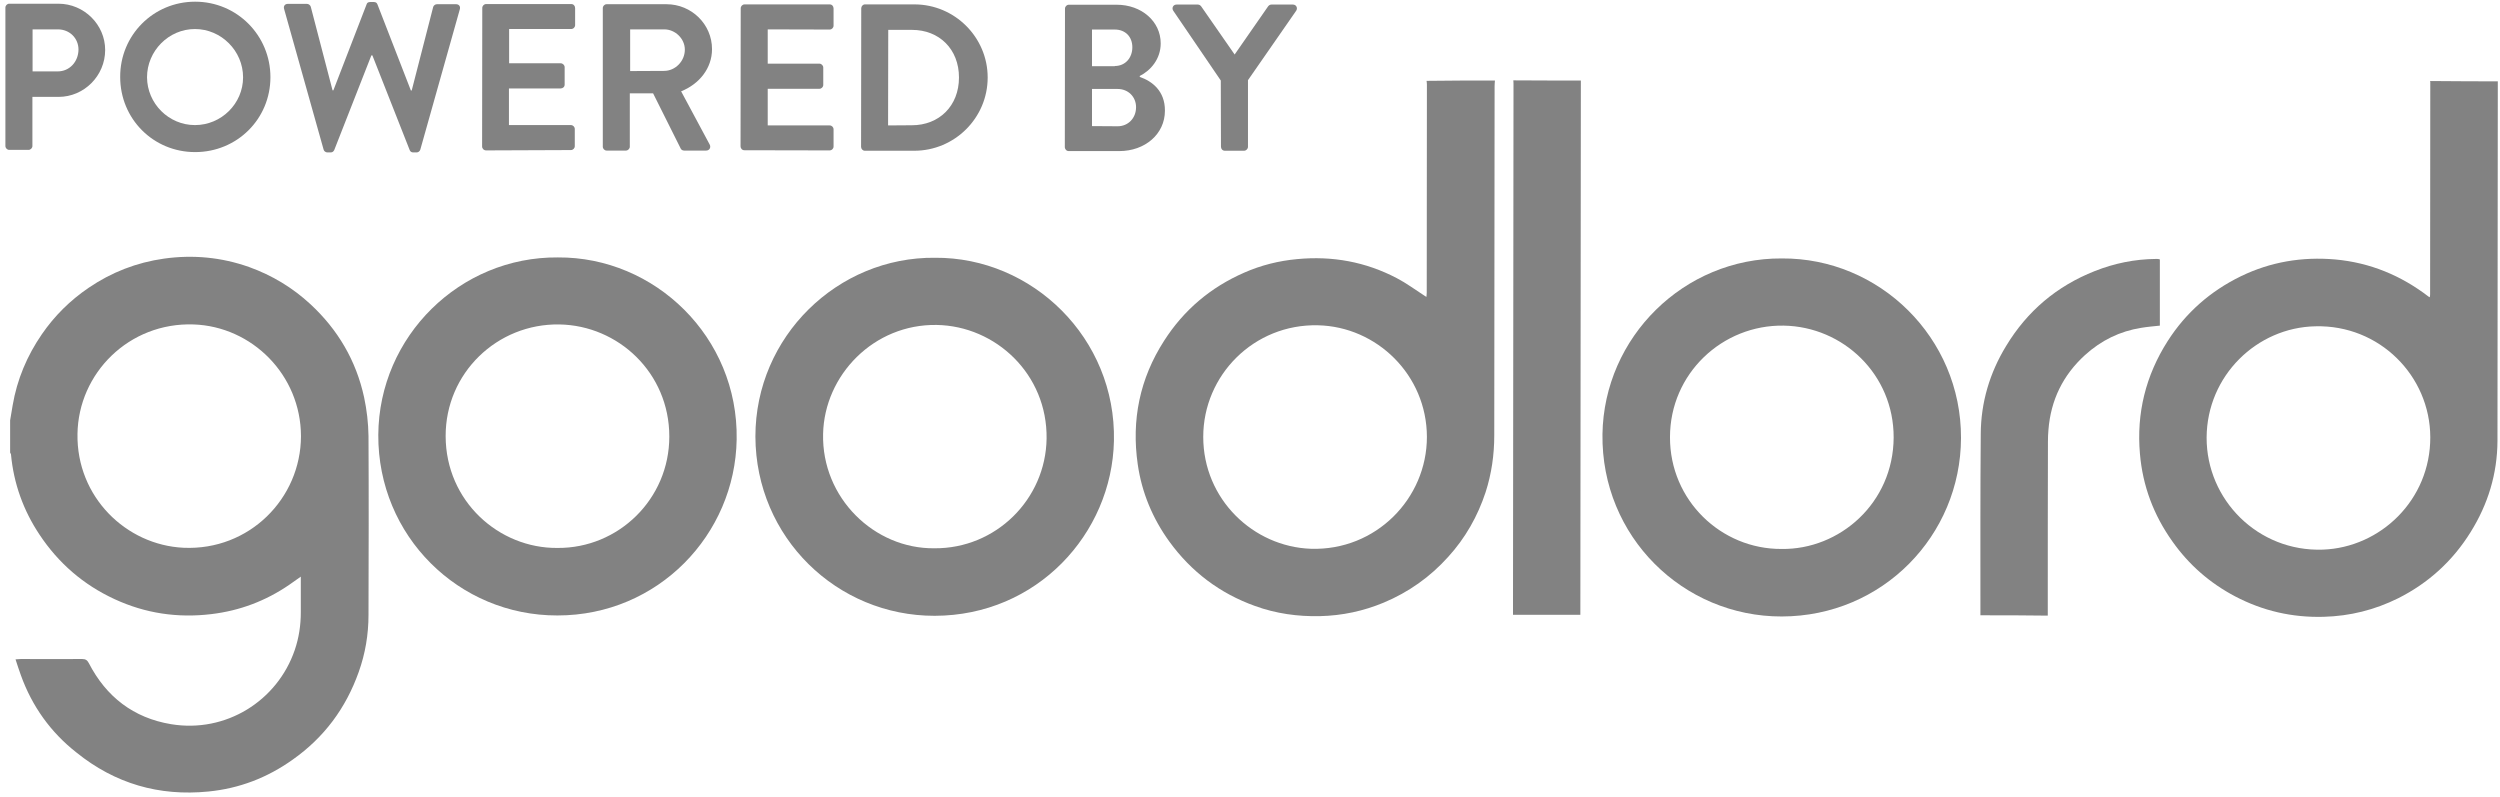
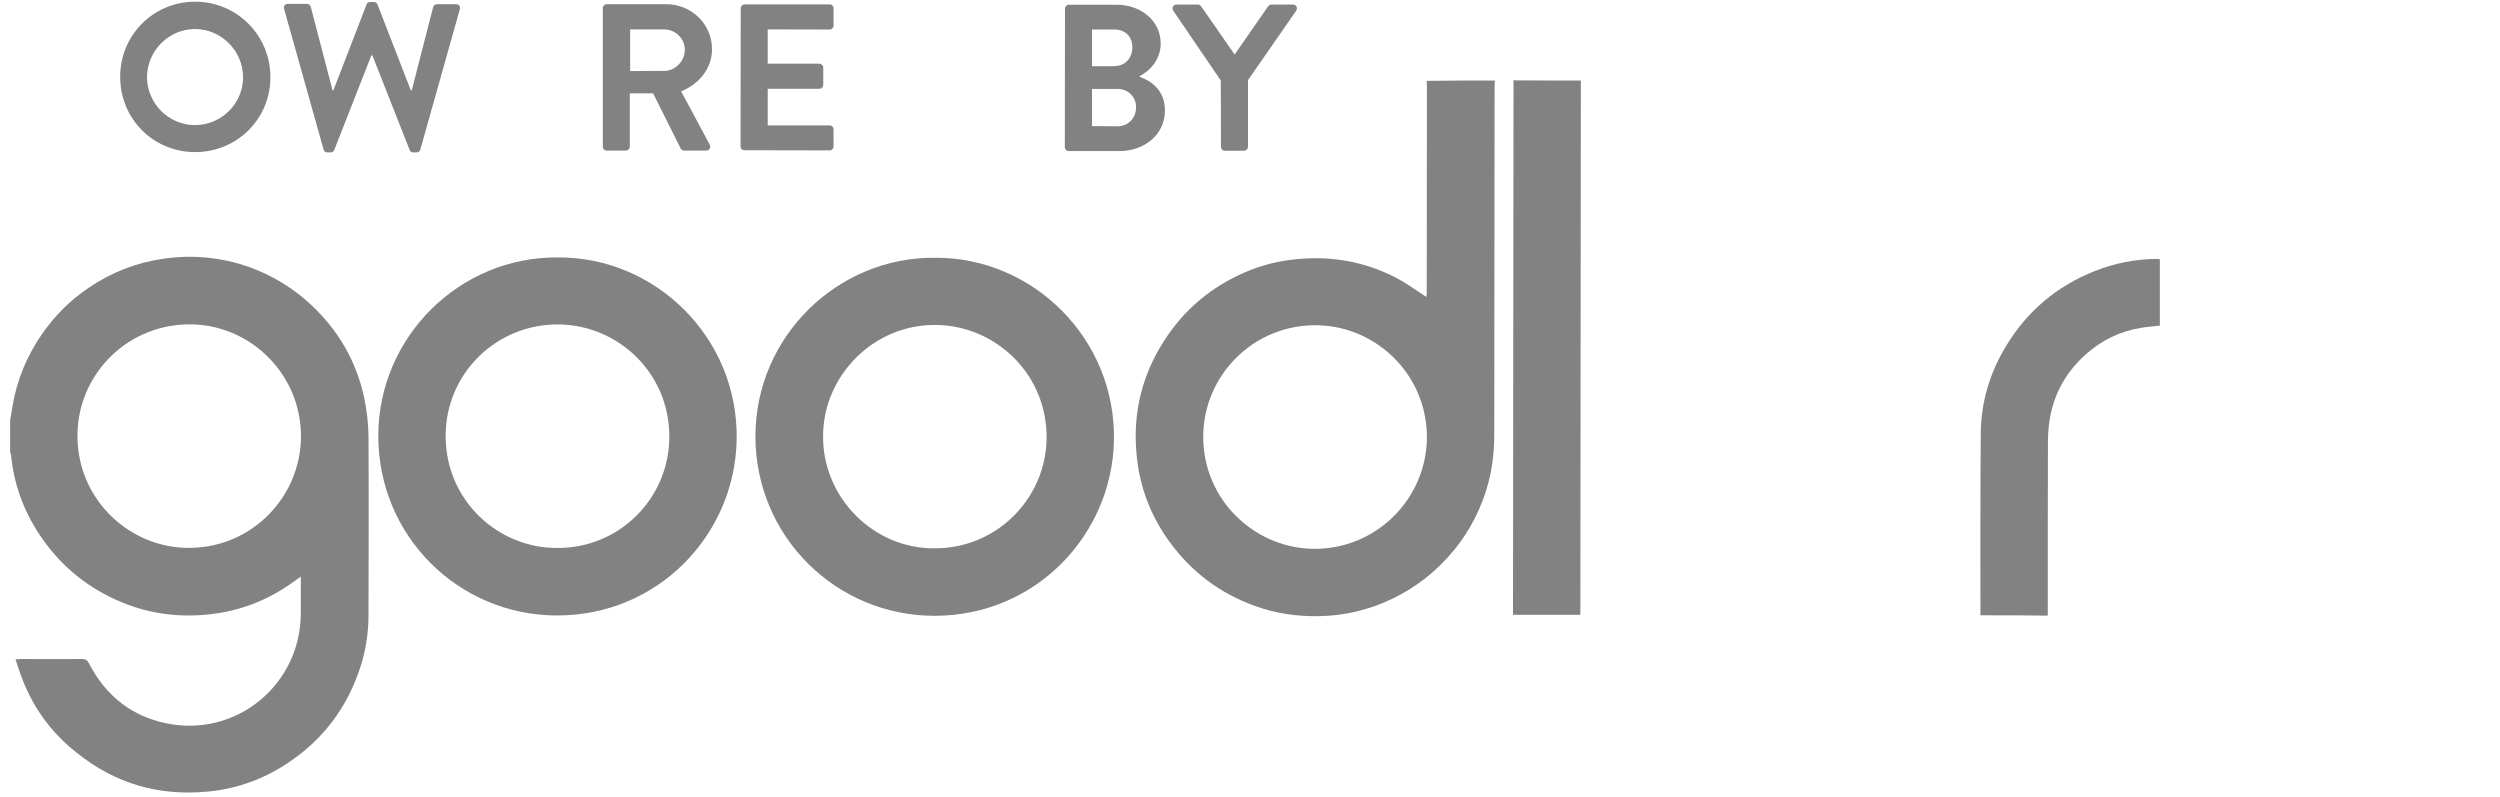
<svg xmlns="http://www.w3.org/2000/svg" width="1481" height="472" viewBox="0 0 1481 472" fill="none">
-   <path d="M34.2 42.299C41.1 42.299 46.4 36.699 46.5 29.399C46.5 22.599 41.2 17.399 34.3 17.399H19.3V42.299H34.2ZM3.2 4.499C3.2 3.299 4.2 2.199 5.5 2.199H34.6C49.8 2.199 62.3 14.599 62.3 29.599C62.3 44.899 49.8 57.399 34.7 57.399H19.2V86.499C19.2 87.699 18.1 88.799 16.9 88.799H5.5C4.2 88.799 3.2 87.699 3.2 86.499V4.499Z" fill="#828282" />
  <path d="M115.5 74.1C131.1 74.1 144 61.4 144 45.8C144 30.2 131.1 17.2 115.5 17.2C99.9 17.2 87.1 30.2 87.1 45.8C87.2 61.3 99.9 74.1 115.5 74.1ZM115.6 1C140.4 1 160.2 21 160.2 45.7C160.2 70.5 140.4 90.1 115.6 90.1C90.8 90.1 71.2 70.4 71.2 45.6C71.1 20.9 90.8 1 115.6 1Z" fill="#828282" />
  <path d="M168.3 5.299C167.8 3.599 168.8 2.299 170.5 2.299H181.9C182.9 2.299 183.9 3.199 184.1 3.999L197 53.499H197.5L217.2 2.499C217.4 1.799 218 1.199 219.3 1.199H221.5C222.7 1.199 223.3 1.799 223.6 2.599L243.4 53.599H243.9L256.6 4.199C256.8 3.299 257.8 2.499 258.8 2.499H270.2C271.9 2.499 272.9 3.799 272.4 5.499L249 88.599C248.7 89.599 247.8 90.299 246.8 90.299H244.8C243.7 90.299 243 89.699 242.7 88.899L220.6 32.799H220L198 88.899C197.6 89.599 197.1 90.299 195.9 90.299H193.9C192.9 90.299 191.9 89.499 191.7 88.599L168.3 5.299Z" fill="#828282" />
-   <path d="M285.7 4.698C285.7 3.498 286.7 2.398 288 2.398H338.4C339.8 2.398 340.7 3.498 340.7 4.798V14.898C340.7 16.098 339.7 17.198 338.3 17.198H301.6V37.498H332.2C333.4 37.498 334.5 38.598 334.5 39.798V50.098C334.5 51.498 333.4 52.398 332.1 52.398H301.5V74.098H338.2C339.5 74.098 340.5 75.198 340.5 76.398V86.598C340.5 87.798 339.5 88.898 338.2 88.898L288 89.098C286.6 89.098 285.6 87.998 285.6 86.798L285.7 4.698Z" fill="#828282" />
  <path d="M393.4 42C400 42 405.7 36.3 405.7 29.4C405.7 22.9 400 17.4 393.5 17.4H373.3V42.1L393.4 42ZM357.1 4.8C357.1 3.6 358.1 2.5 359.4 2.5H394.8C409.7 2.5 421.8 14.4 421.8 29.1C421.8 40.5 414.2 49.8 403.5 54.1L420.4 85.6C421.3 87.2 420.4 89.2 418.3 89.2H405.3C404.2 89.2 403.6 88.6 403.3 88.1L386.9 55.3H373.1V86.9C373.1 88.1 372 89.2 370.8 89.2H359.4C358.1 89.2 357.1 88.1 357.1 86.9V4.8Z" fill="#828282" />
  <path d="M438.8 4.902C438.8 3.702 439.8 2.602 441.1 2.602H491.5C492.9 2.602 493.8 3.702 493.8 5.002V15.202C493.8 16.402 492.8 17.502 491.5 17.502L454.8 17.402V37.702H485.4C486.6 37.702 487.7 38.802 487.7 40.002V50.302C487.7 51.602 486.6 52.602 485.4 52.602H454.8V74.302H491.5C492.8 74.302 493.8 75.402 493.8 76.602V86.802C493.8 88.002 492.8 89.102 491.4 89.102L441 89.002C439.6 89.002 438.7 87.902 438.7 86.702L438.8 4.902Z" fill="#828282" />
-   <path d="M540.2 74.202C556.3 74.202 568.1 62.802 568.1 45.902C568.1 29.102 556.4 17.702 540.3 17.702H526.2L526.1 74.302L540.2 74.202ZM510.2 4.902C510.2 3.702 511.2 2.602 512.4 2.602H541.7C565.6 2.602 585.1 22.102 585.1 45.902C585.1 69.902 565.5 89.302 541.6 89.302H512.3C511.1 89.302 510.1 88.202 510.1 87.002L510.2 4.902Z" fill="#828282" />
  <path d="M662.1 74.801C668.3 74.801 673 70.001 673 63.501C673 57.301 668.3 52.701 662.1 52.701H646.9V74.701L662.1 74.801ZM660.4 39.101C666.7 39.101 670.8 34.201 670.8 28.001C670.8 21.801 666.7 17.501 660.4 17.501H646.9V39.201H660.4V39.101ZM675.3 45.601C682.5 48.101 690.2 53.901 690.1 65.601C690.1 79.501 678.2 89.501 663.1 89.501H633.1C631.8 89.501 630.8 88.401 630.8 87.101L630.9 5.101C630.9 3.901 631.9 2.801 633.2 2.801H661.5C676.3 2.801 687.6 12.701 687.6 25.701C687.6 35.001 681.6 41.801 675.2 45.001V45.601H675.3Z" fill="#828282" />
  <path d="M723.2 47.699L695 6.299C694 4.699 695 2.699 697 2.699H709.6C710.6 2.699 711.2 3.299 711.6 3.799L731.4 32.299L751.2 3.799C751.6 3.299 752.2 2.699 753.2 2.699H765.9C767.9 2.699 768.9 4.699 767.9 6.299L739.3 47.499V86.999C739.3 88.199 738.2 89.299 737 89.299H725.6C724.2 89.299 723.3 88.199 723.3 86.899L723.2 47.699Z" fill="#828282" />
  <path d="M178.3 258.4C178.2 222 149.2 193.4 114.7 192.2C76.4 190.9 46.4 221.1 45.9 257.1C45.3 294.3 74.6 322.9 108.8 324.5C147.6 326.2 178.2 295.4 178.3 258.4ZM6 249C6.5 246 7 243.1 7.5 240.1C10.1 224.8 16 210.8 24.8 198C32.3 187.1 41.6 177.9 52.5 170.5C66 161.3 80.9 155.5 97.2 153.2C114.4 150.8 131.2 152.4 147.6 158.2C161.2 163.1 173.3 170.4 183.9 180.2C200.2 195.3 211 213.7 215.7 235.4C217.3 242.9 218.2 250.7 218.3 258.3C218.5 293.6 218.4 329 218.3 364.3C218.3 375.9 216.4 387.2 212.5 398.1C204.9 419.5 192 436.9 173.4 450C158.4 460.7 141.8 467.1 123.4 468.9C94.2 471.8 68.1 464.2 45.3 445.8C30 433.8 19 418.4 12.4 400.1C11.3 397.1 10.3 394 9.2 390.6C10.5 390.5 11.4 390.4 12.3 390.4C24.4 390.4 36.6 390.5 48.7 390.4C50.7 390.4 51.7 391.1 52.6 392.8C62.9 412.8 79.1 425.3 101.3 429C133.8 434.4 164.3 415.2 174.6 385.1C177.1 377.8 178.2 370.3 178.2 362.7C178.2 356.7 178.2 350.7 178.2 344.8C178.2 343.9 178.2 343 178.2 341.6C175.6 343.4 173.5 344.9 171.4 346.4C157.4 356 142 361.8 125.2 363.8C105.3 366.2 86.1 363.4 67.8 354.9C49.4 346.4 34.6 333.6 23.4 316.7C13.8 302.3 8.1 286.4 6.5 269.1C6.4 268.8 6.2 268.4 6 268.1C6 261.6 6 255.3 6 249Z" fill="#828282" />
  <path d="M845.3 258.799C845.2 222.099 815.6 193.499 780.8 192.699C742.8 191.799 712.8 222.299 712.8 258.799C712.8 295.699 742.4 323.899 776.6 325.099C815 326.299 845.3 295.399 845.3 258.799ZM885.6 47.699C885.5 48.899 885.4 49.999 885.4 51.199C885.3 120.099 885.3 188.999 885.2 257.999C885.2 269.399 883.6 280.599 880.1 291.499C875.4 305.799 868.1 318.699 857.9 329.899C847.2 341.799 834.5 350.799 819.7 356.999C807.7 361.999 795.1 364.699 782 364.999C768.8 365.299 755.9 363.499 743.5 358.999C722.6 351.499 705.7 338.699 692.7 320.799C682.8 307.099 676.4 291.799 674 275.099C670.2 248.799 675.2 224.299 689.6 201.899C701.3 183.599 717.2 170.199 737.1 161.499C747.1 157.099 757.6 154.499 768.4 153.499C789.3 151.499 809 155.099 827.5 164.799C833.1 167.699 838.3 171.599 843.6 174.999C843.9 175.199 844.3 175.399 845 175.899C845.1 174.799 845.2 174.099 845.2 173.299C845.2 132.199 845.3 91.199 845.3 50.099C845.3 49.399 845.2 48.599 845.1 47.899C858.7 47.699 872.1 47.699 885.6 47.699Z" fill="#828282" />
-   <path d="M1307.2 259.2C1307.1 296.1 1337.6 326.9 1376 325.6C1410.2 324.4 1439.8 296.1 1439.7 259C1439.6 222.8 1409.7 192.3 1371.6 193.3C1337 194 1307.4 222.5 1307.2 259.2ZM1479.7 48.2C1479.6 119.2 1479.6 190.2 1479.5 261.2C1479.4 280.7 1473.9 298.7 1463.6 315.2C1453 332.3 1438.6 345.4 1420.7 354.4C1406.8 361.3 1392.1 365 1376.5 365.4C1357.9 365.9 1340.5 361.9 1324.1 353.3C1309.1 345.4 1296.7 334.6 1286.9 320.7C1275.8 305.1 1269.3 287.8 1267.7 268.8C1265.6 244.8 1271.1 222.5 1284.1 202.1C1294.9 185.2 1309.4 172.5 1327.4 163.7C1345.1 155.1 1363.8 152 1383.4 153.7C1404.1 155.6 1422.4 163.2 1438.8 175.8C1438.9 175.9 1439.1 175.9 1439.4 176.1C1439.5 175.5 1439.6 175 1439.6 174.4C1439.6 132.5 1439.7 90.6 1439.7 48.7C1439.7 48.5 1439.7 48.2 1439.6 48C1453.1 48.1 1466.4 48.2 1479.7 48.2Z" fill="#828282" />
  <path d="M936.5 47.702C936.4 153.102 936.3 258.602 936.2 364.202C923 364.202 909.9 364.202 896.3 364.202C896.3 363.002 896.3 361.902 896.3 360.802C896.4 257.402 896.5 154.002 896.6 50.602C896.6 49.602 896.6 48.602 896.5 47.602C909.9 47.702 923.2 47.702 936.5 47.702Z" fill="#828282" />
-   <path d="M1055.4 325.2C1089.7 325.7 1121.6 298.1 1121.8 259.2C1121.9 221.8 1091.9 193.5 1056.7 192.9C1020.3 192.3 989.3 221.3 989.3 259C989.2 296.4 1019.6 325.4 1055.4 325.2ZM1055.5 153.1C1113.3 152.7 1161.9 200 1161.7 259.5C1161.5 317.3 1115.2 365.1 1055.5 365.2C997.1 365.3 948.5 317.9 949.3 257.2C950.2 199.7 997.6 152.8 1055.5 153.1Z" fill="#828282" />
  <path d="M330.2 324.6C366.3 324.9 396.5 295.7 396.5 258.6C396.5 220.9 366.3 192.8 331.4 192.2C294.5 191.6 263.9 221 264 258.4C264.1 297 295.6 324.9 330.2 324.6ZM330.5 152.5C387.9 152.1 437.4 199.6 436.4 260.3C435.5 316.7 389.9 364.6 330.2 364.6C271.8 364.7 223.8 317.6 224.1 257.6C224.5 199.1 272.6 152 330.5 152.5Z" fill="#828282" />
  <path d="M553.5 324.801C590 325.101 619.5 295.701 620 259.801C620.5 221.701 589.9 193.101 554.9 192.501C517.6 191.901 488.4 222.201 487.6 257.001C486.7 295.001 518 325.201 553.5 324.801ZM553.9 152.701C611.5 152.301 661.2 200.301 659.9 261.201C658.7 316.301 614.2 364.701 553.7 364.801C495.9 364.901 447.7 318.501 447.5 258.601C447.5 199.301 496.3 152.101 553.9 152.701Z" fill="#828282" />
  <path d="M1173.2 364.498C1173.2 363.498 1173.2 362.598 1173.2 361.698C1173.2 326.798 1173.1 291.898 1173.4 256.998C1173.5 238.398 1178.7 220.898 1188.4 204.998C1200.9 184.298 1218.4 169.498 1240.9 160.598C1252.5 155.998 1264.6 153.498 1277.2 153.398C1277.8 153.398 1278.4 153.398 1278.9 153.498C1279 153.498 1279.2 153.598 1279.5 153.698C1279.5 166.698 1279.5 179.798 1279.5 192.898C1275.8 193.298 1272.1 193.598 1268.5 194.198C1255.8 196.198 1244.7 201.698 1235.2 210.298C1222.1 222.198 1214.9 236.998 1213.5 254.598C1213.3 256.898 1213.2 259.198 1213.2 261.598C1213.1 294.898 1213.1 328.198 1213.1 361.598C1213.1 362.598 1213.1 363.598 1213.1 364.698C1199.8 364.498 1186.7 364.498 1173.2 364.498Z" fill="#828282" />
</svg>